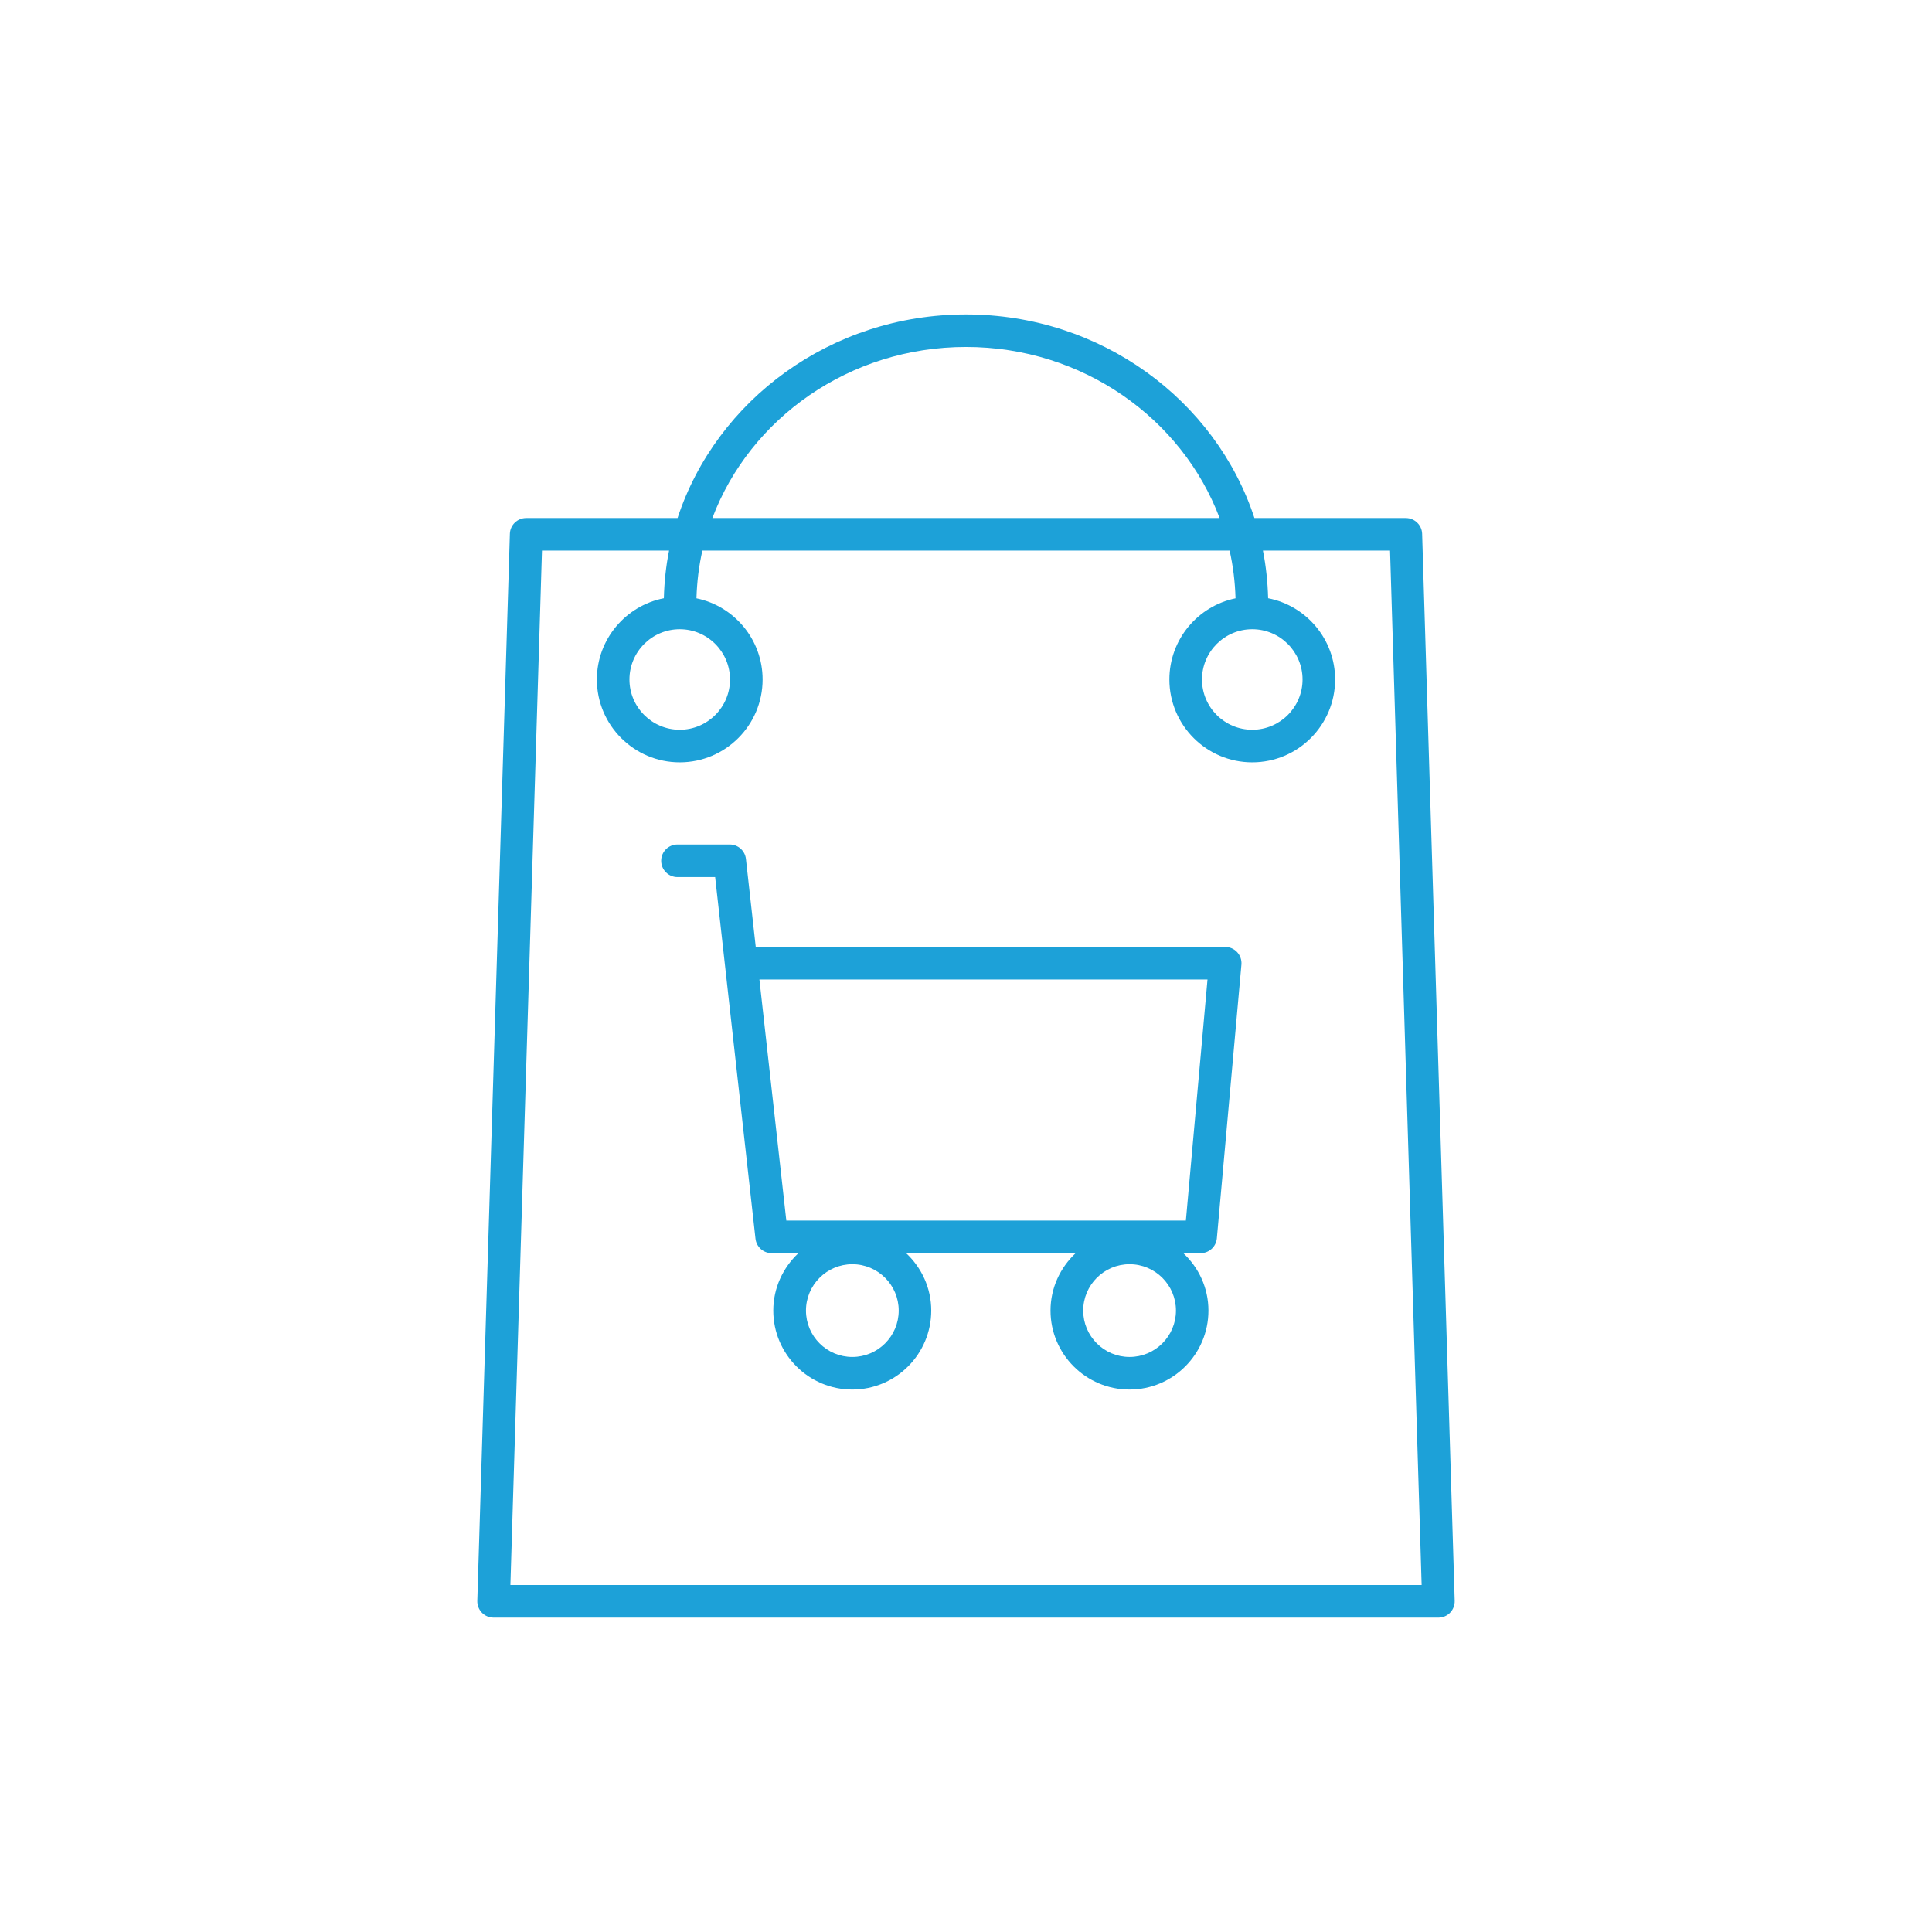
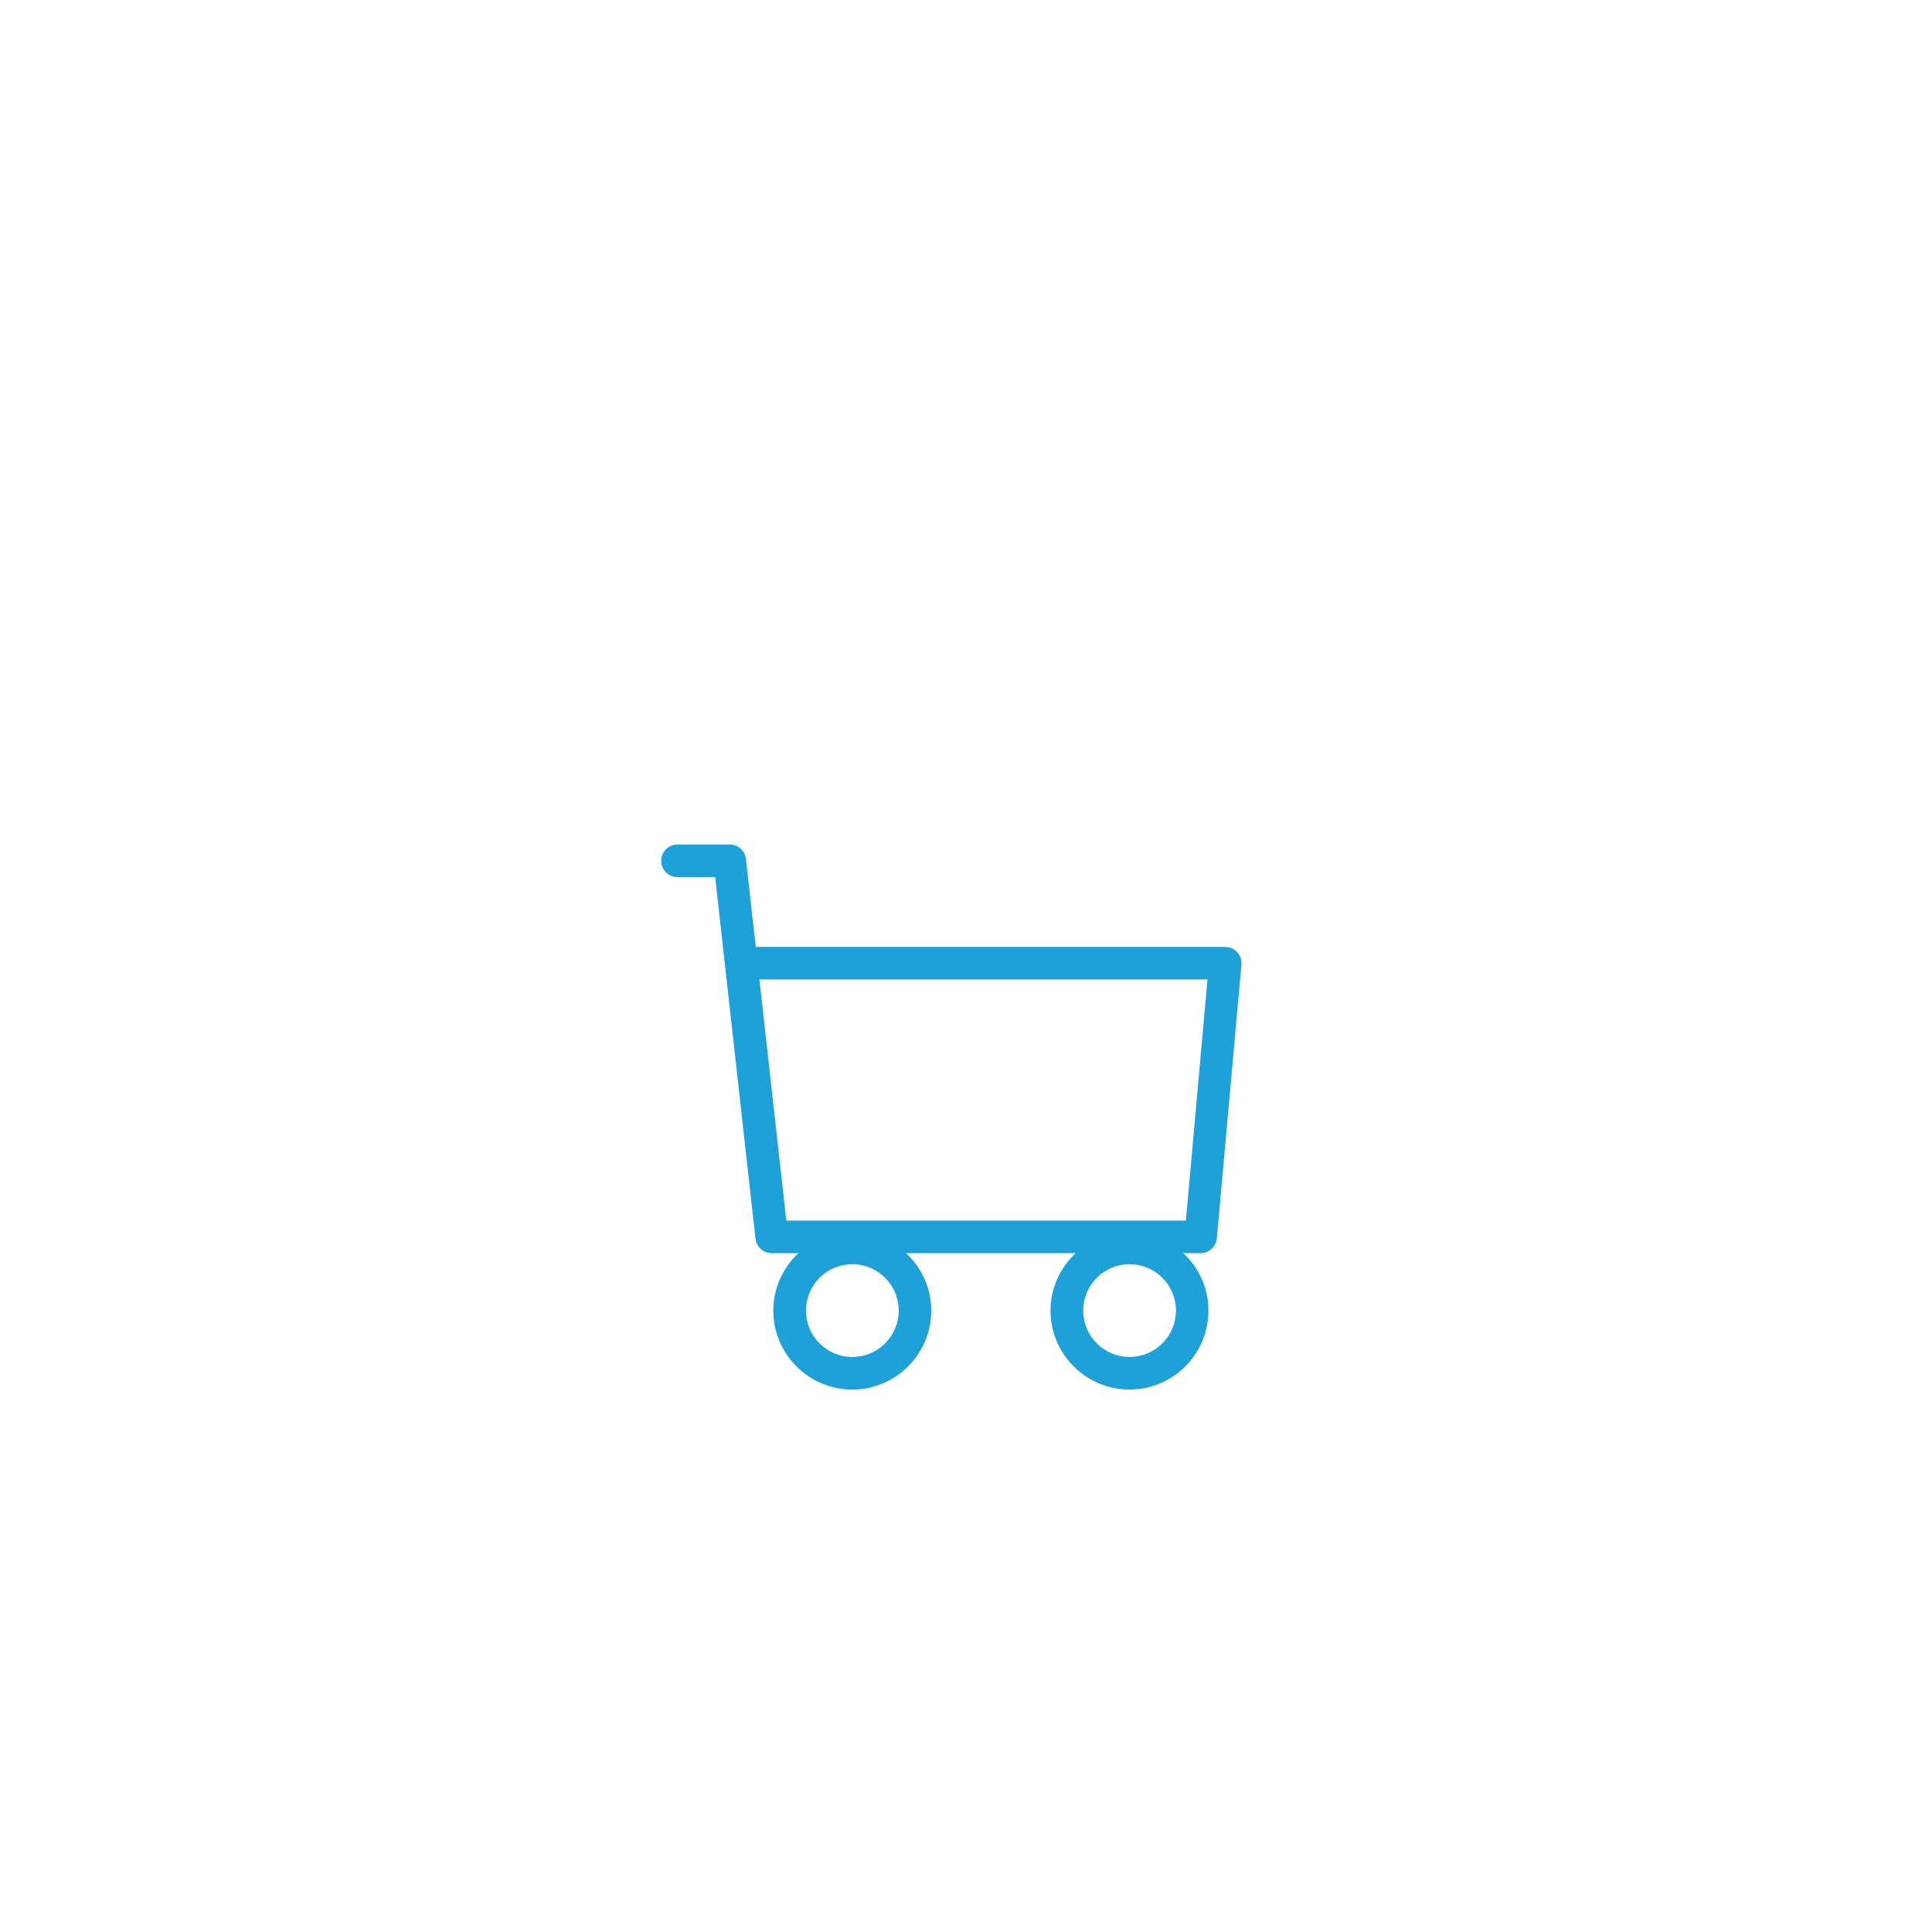
<svg xmlns="http://www.w3.org/2000/svg" id="Layer_1" data-name="Layer 1" viewBox="0 0 512 512">
  <defs>
    <style>
      .cls-1 {
        fill: #1da1d8;
      }
    </style>
  </defs>
  <path class="cls-1" d="m324.72,250.94h-124.44l-2.6-23.3c-.24-2.19-2.09-3.84-4.29-3.84h-13.85c-2.39,0-4.32,1.93-4.32,4.32s1.93,4.32,4.32,4.32h9.98l10.69,95.82c.24,2.19,2.09,3.84,4.29,3.84h7.09c-4.07,3.82-6.66,9.21-6.66,15.22,0,11.54,9.39,20.93,20.93,20.93s20.93-9.39,20.93-20.93c0-6.01-2.58-11.4-6.66-15.22h44.93c-4.07,3.82-6.66,9.21-6.66,15.22,0,11.54,9.39,20.93,20.93,20.93s20.92-9.39,20.92-20.93c0-6.01-2.58-11.4-6.66-15.22h4.59c2.23,0,4.1-1.71,4.3-3.93l6.51-72.52c.11-1.21-.3-2.41-1.11-3.3s-1.97-1.4-3.19-1.4Zm-98.84,108.67c-6.78,0-12.29-5.51-12.29-12.29s5.51-12.29,12.29-12.29,12.29,5.51,12.29,12.29-5.51,12.29-12.29,12.29Zm73.47,0c-6.78,0-12.29-5.51-12.29-12.29s5.51-12.29,12.29-12.29,12.29,5.51,12.29,12.29-5.51,12.29-12.29,12.29Zm14.92-36.15h-105.89l-7.13-63.89h118.75l-5.73,63.89Z" />
-   <path class="cls-1" d="m130.8,428.69h250.39c1.17,0,2.29-.47,3.1-1.31s1.25-1.97,1.22-3.14l-8.63-282.77c-.07-2.33-1.99-4.18-4.32-4.18h-40.12c-10.27-31.25-40.65-53.96-76.44-53.96s-66.16,22.72-76.44,53.96h-40.12c-2.33,0-4.25,1.85-4.32,4.18l-8.63,282.77c-.03,1.17.4,2.3,1.22,3.14s1.93,1.31,3.1,1.31ZM256,91.95c30.92,0,57.24,18.94,67.21,45.33h-134.42c9.97-26.39,36.29-45.33,67.21-45.33Zm-112.38,53.96h33.69c-.82,4.1-1.27,8.33-1.38,12.63-10.1,1.97-17.75,10.87-17.75,21.53,0,12.11,9.85,21.96,21.96,21.96s21.96-9.85,21.96-21.96c0-10.59-7.54-19.46-17.53-21.51.13-4.33.64-8.56,1.57-12.65h139.72c.93,4.09,1.44,8.33,1.57,12.65-10,2.05-17.53,10.92-17.53,21.51,0,12.11,9.85,21.96,21.96,21.96s21.96-9.85,21.96-21.96c0-10.67-7.65-19.56-17.75-21.53-.12-4.3-.56-8.53-1.38-12.63h33.69l8.37,274.14h-241.49l8.37-274.14Zm36.52,20.84c7.34,0,13.32,5.98,13.32,13.32s-5.98,13.32-13.32,13.32-13.33-5.98-13.33-13.32,5.98-13.32,13.33-13.32Zm151.72,0c7.35,0,13.33,5.98,13.33,13.32s-5.98,13.32-13.33,13.32-13.32-5.98-13.32-13.32,5.98-13.32,13.32-13.32Z" />
</svg>